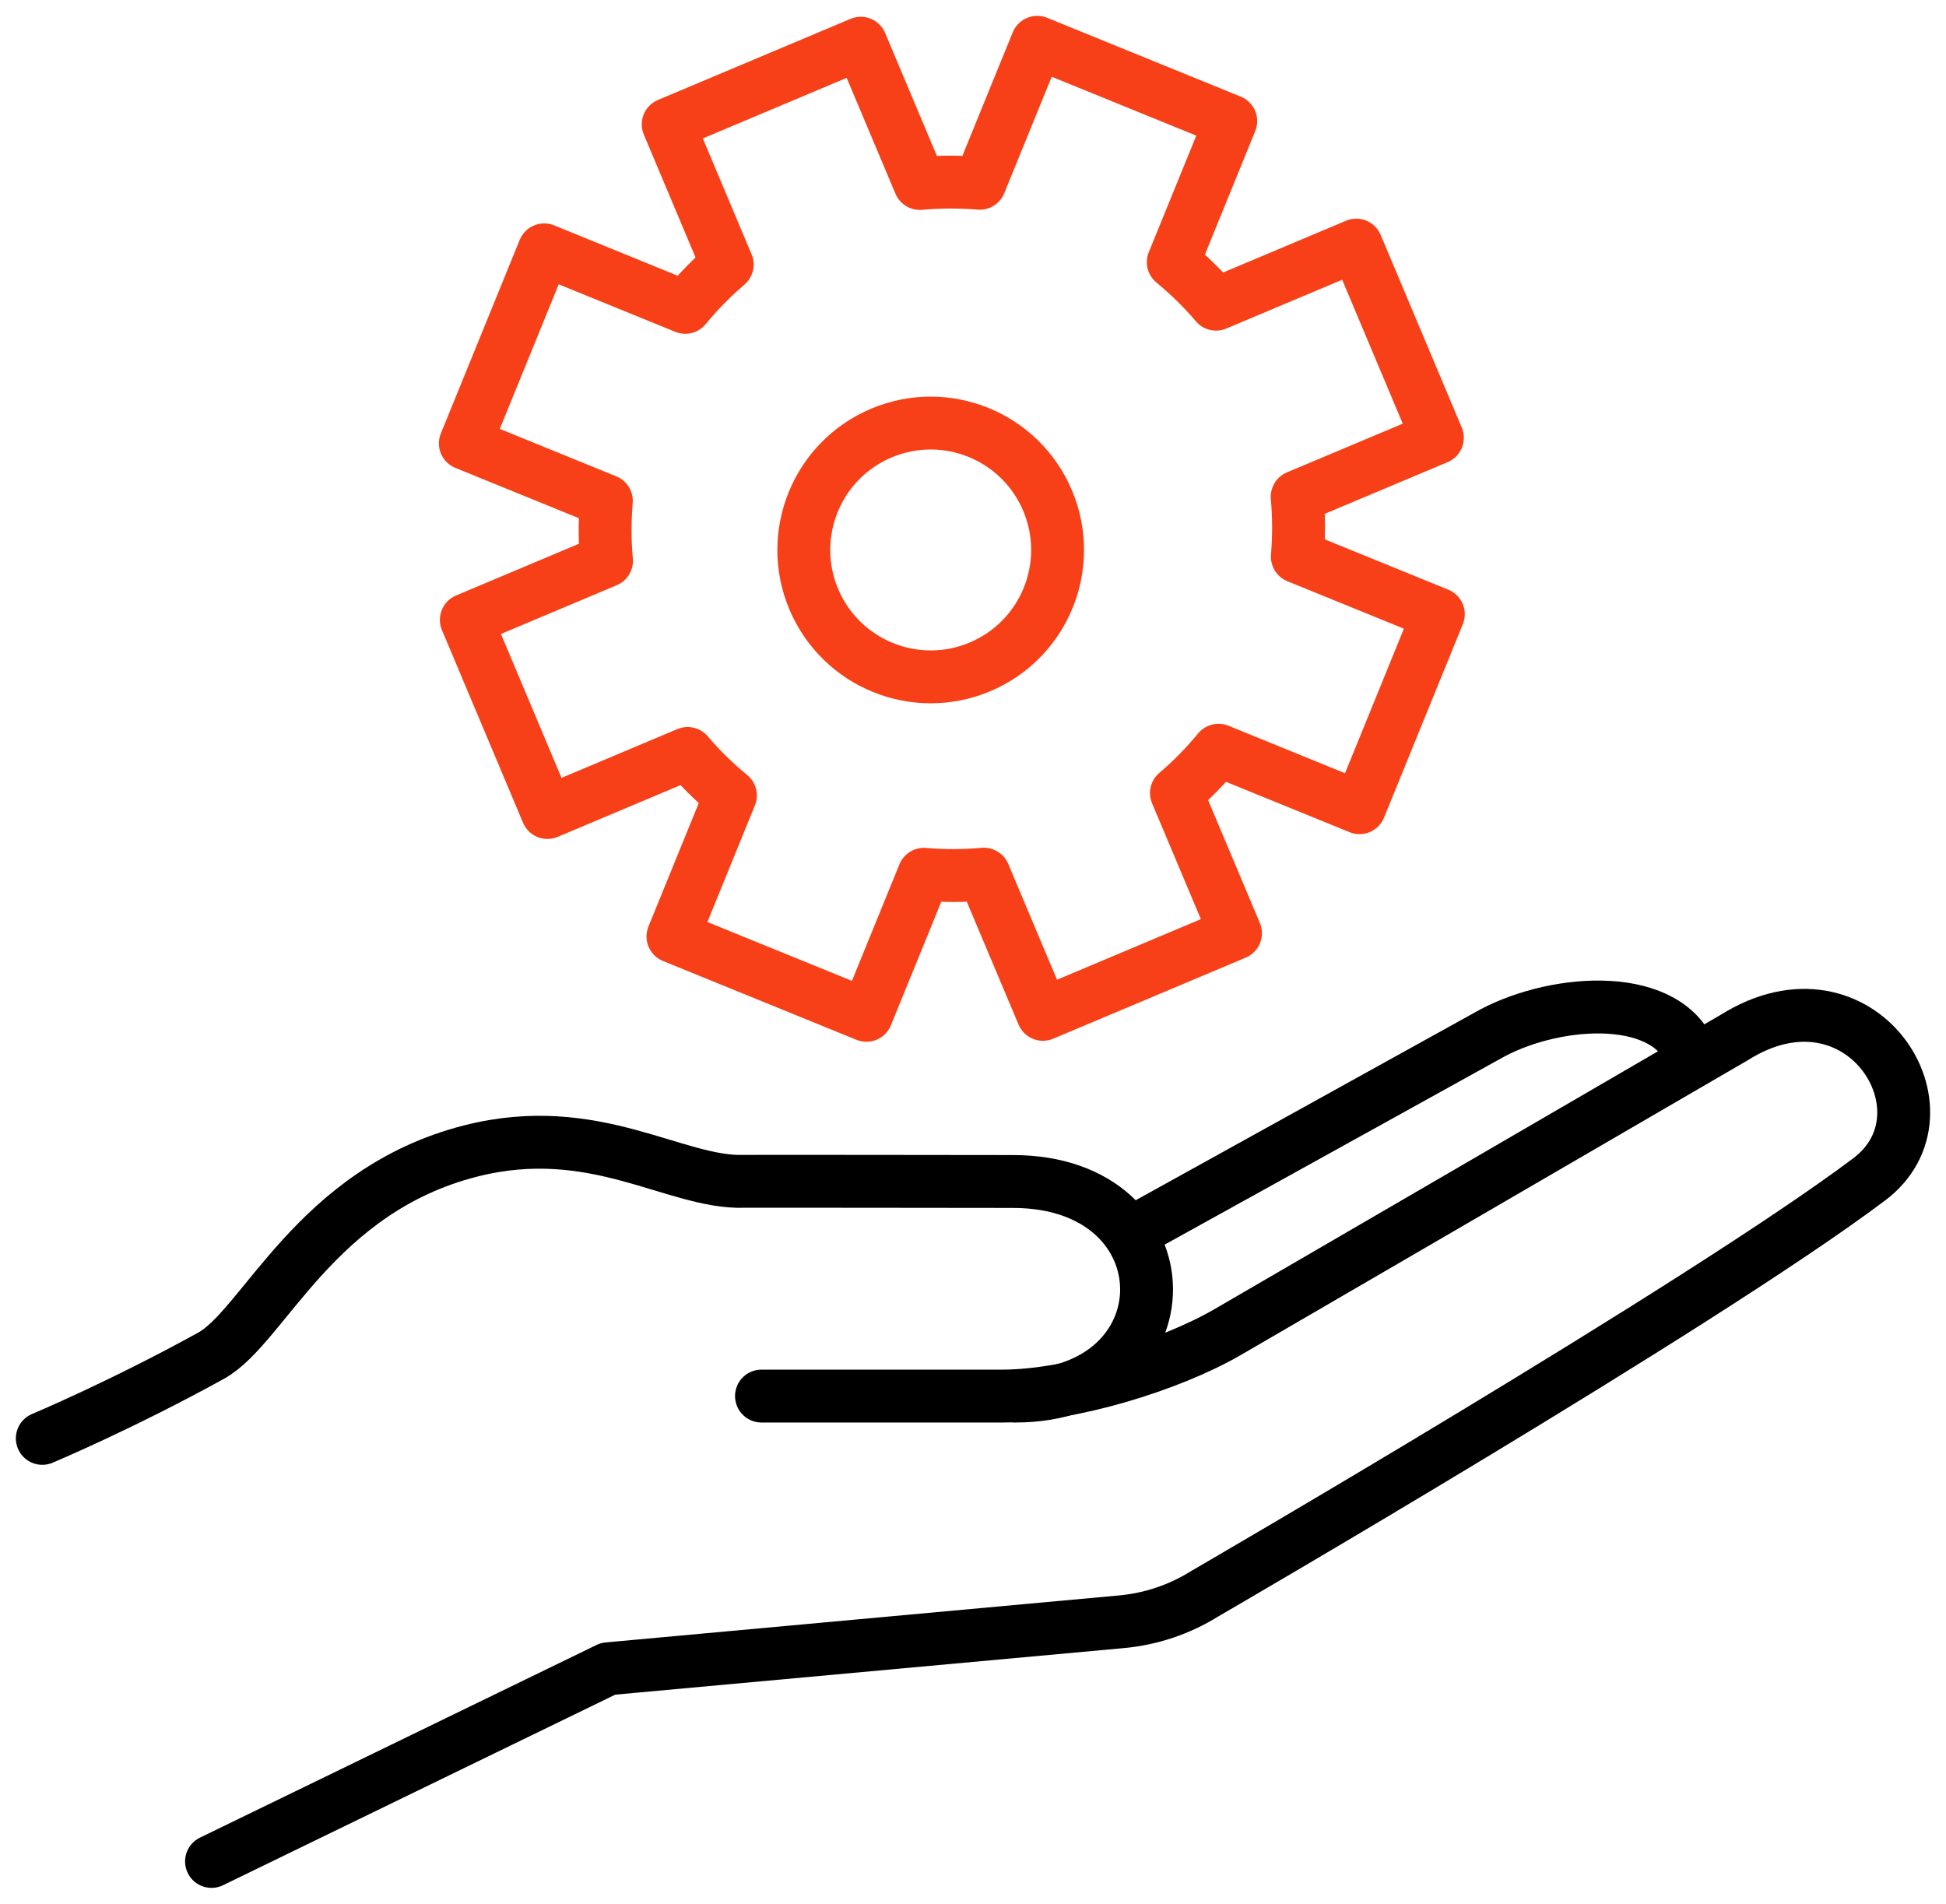
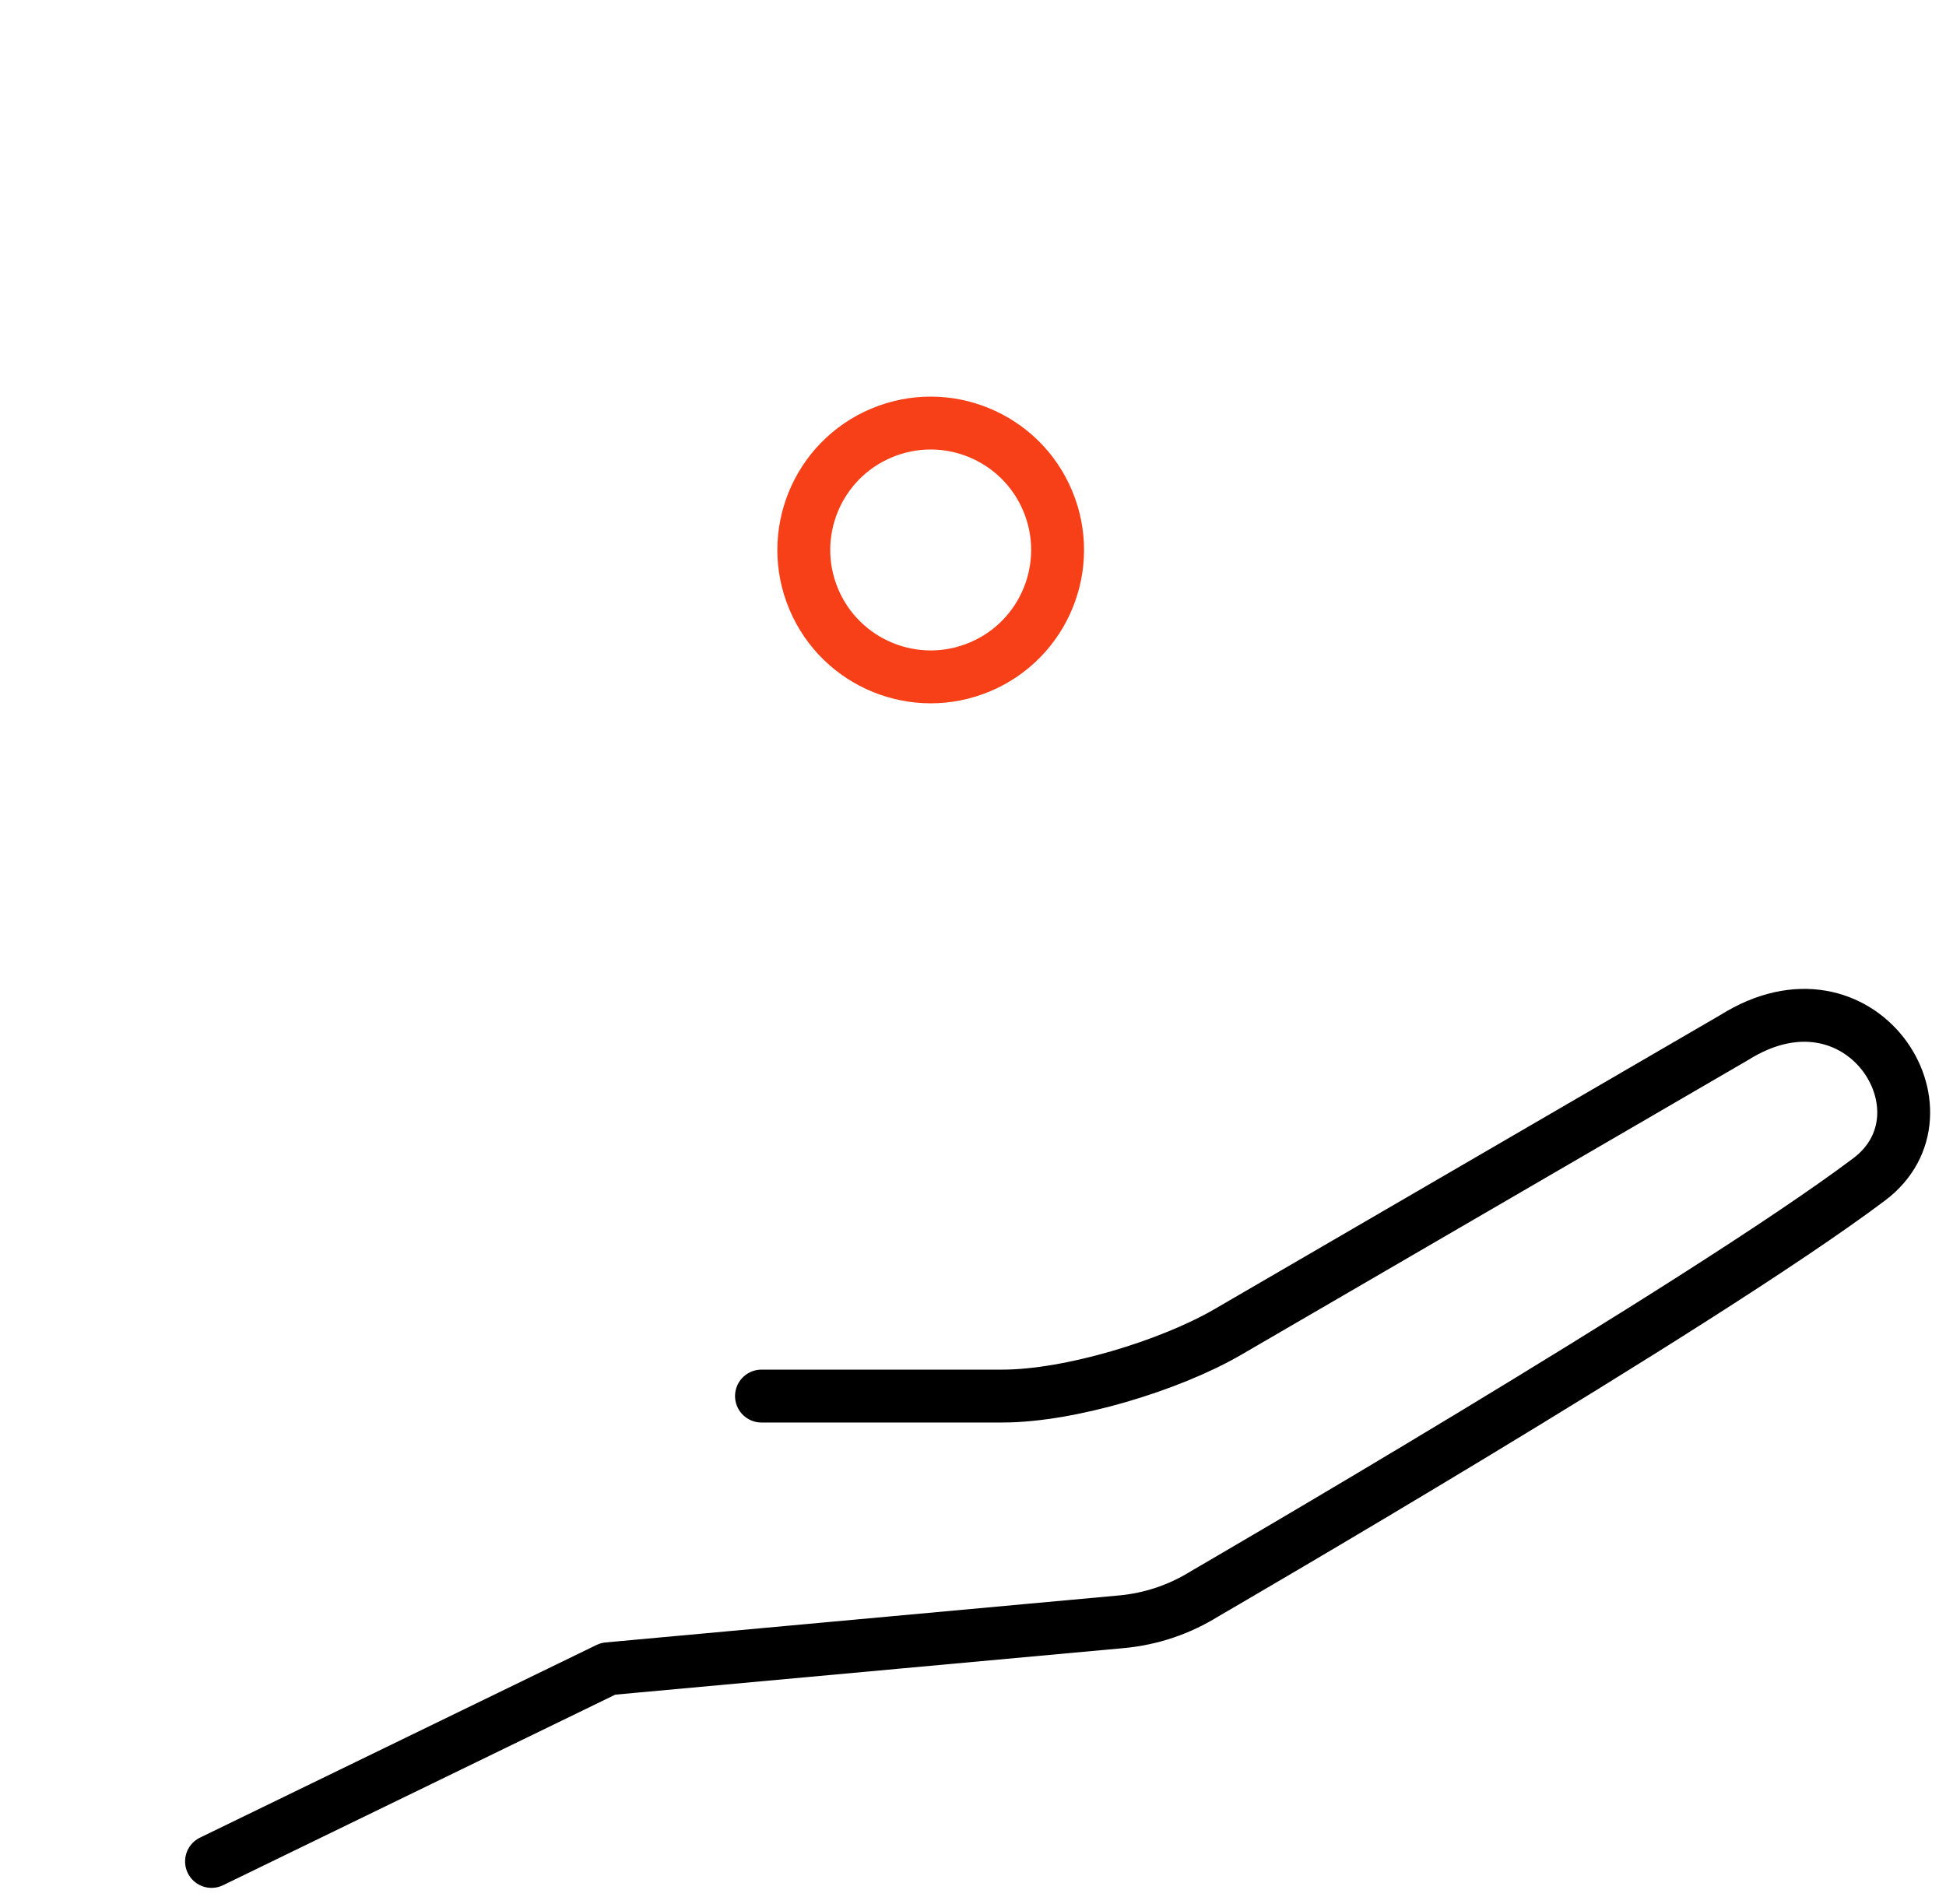
<svg xmlns="http://www.w3.org/2000/svg" width="46px" height="45px" viewBox="0 0 46 45" version="1.1">
  <title>Group 11</title>
  <g id="User-Experience" stroke="none" stroke-width="1" fill="none" fill-rule="evenodd" stroke-linecap="round" stroke-linejoin="round">
    <g id="User-Experience-L2-Home" transform="translate(-974, -2393)" stroke-width="1.25">
      <g id="technologies-copy-2" transform="translate(0, 1676)">
        <g id="Group-11" transform="translate(975, 718)">
          <path d="M4,43 L13.373,38.446 L25.509,37.335 C26.209,37.271 26.882,37.044 27.475,36.674 C27.475,36.674 39.207,29.869 43.185,26.877 C45.293,25.292 42.984,21.647 39.994,23.525 L28.022,30.486 C26.651,31.282 24.286,32 22.694,32 L17,32" id="Stroke-1" stroke="#000000" />
-           <path d="M39,24 C38.483,22.441 35.852,22.583 34.279,23.416 L26,28" id="Stroke-3" stroke="#000000" />
-           <path d="M0,33 C0,33 1.872,32.215 3.988,31.047 C5.239,30.358 6.454,27.14 10.129,26.206 C13.056,25.462 14.96,26.977 16.583,26.924 C16.717,26.92 22.793,26.928 22.943,26.928 C27.141,26.928 27.152,32 23,32" id="Stroke-5" stroke="#000000" />
-           <path d="M31.06,4.794 L27.745,6.19 C27.436,5.826 27.096,5.496 26.734,5.197 L28.093,1.863 L23.518,0 L22.16,3.332 C21.692,3.295 21.218,3.293 20.743,3.337 L19.347,0.022 L14.795,1.939 L16.19,5.254 C15.827,5.563 15.497,5.902 15.198,6.265 L11.864,4.906 L10,9.481 L13.333,10.839 C13.295,11.308 13.293,11.782 13.337,12.257 L10.023,13.652 L11.94,18.206 L15.254,16.81 C15.563,17.174 15.903,17.504 16.266,17.803 L14.907,21.137 L19.481,23 L20.84,19.666 C21.308,19.705 21.782,19.707 22.257,19.663 L23.653,22.977 L28.205,21.06 L26.809,17.746 C27.173,17.437 27.503,17.097 27.804,16.734 L31.137,18.092 L33,13.518 L29.667,12.16 C29.705,11.691 29.706,11.218 29.663,10.742 L32.977,9.348 L31.06,4.794 Z" id="Stroke-7" stroke="#F84018" />
          <path d="M23.764,10.836 C24.407,12.363 23.69,14.122 22.164,14.764 C20.637,15.407 18.88,14.69 18.236,13.164 C17.593,11.637 18.31,9.878 19.836,9.236 C21.363,8.593 23.122,9.31 23.764,10.836 Z" id="Stroke-9" stroke="#F84018" />
        </g>
      </g>
    </g>
  </g>
</svg>